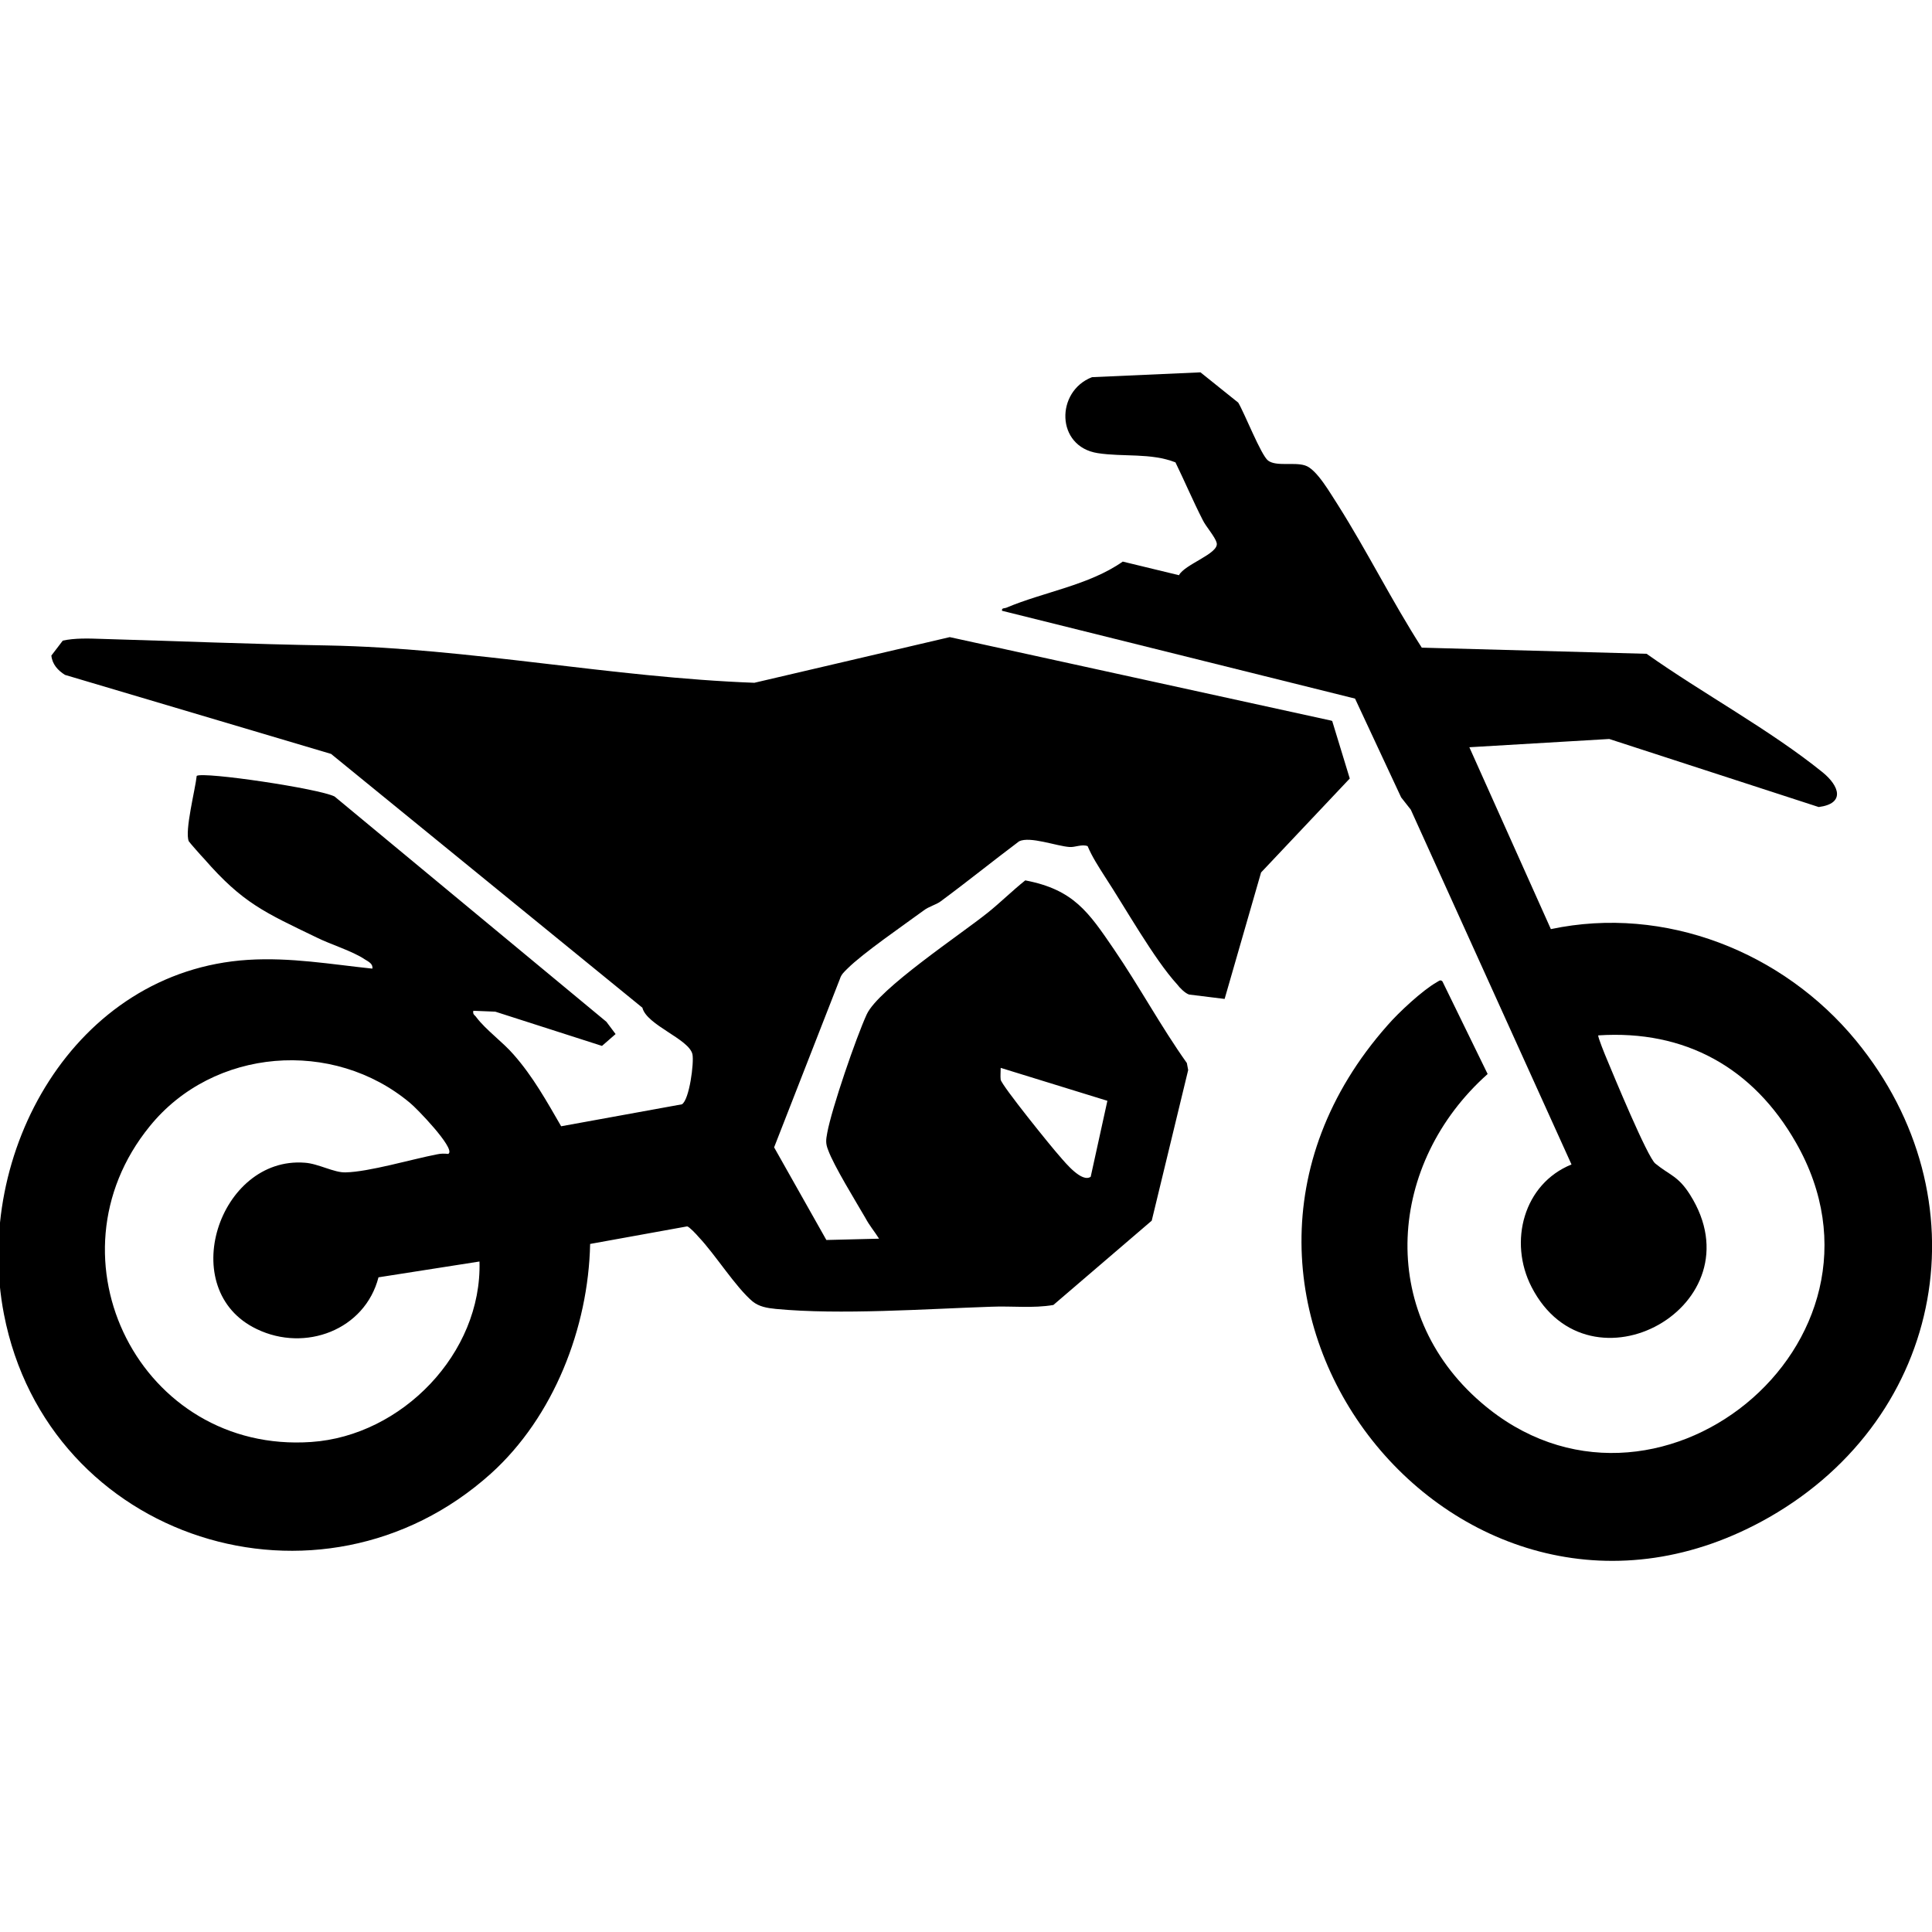
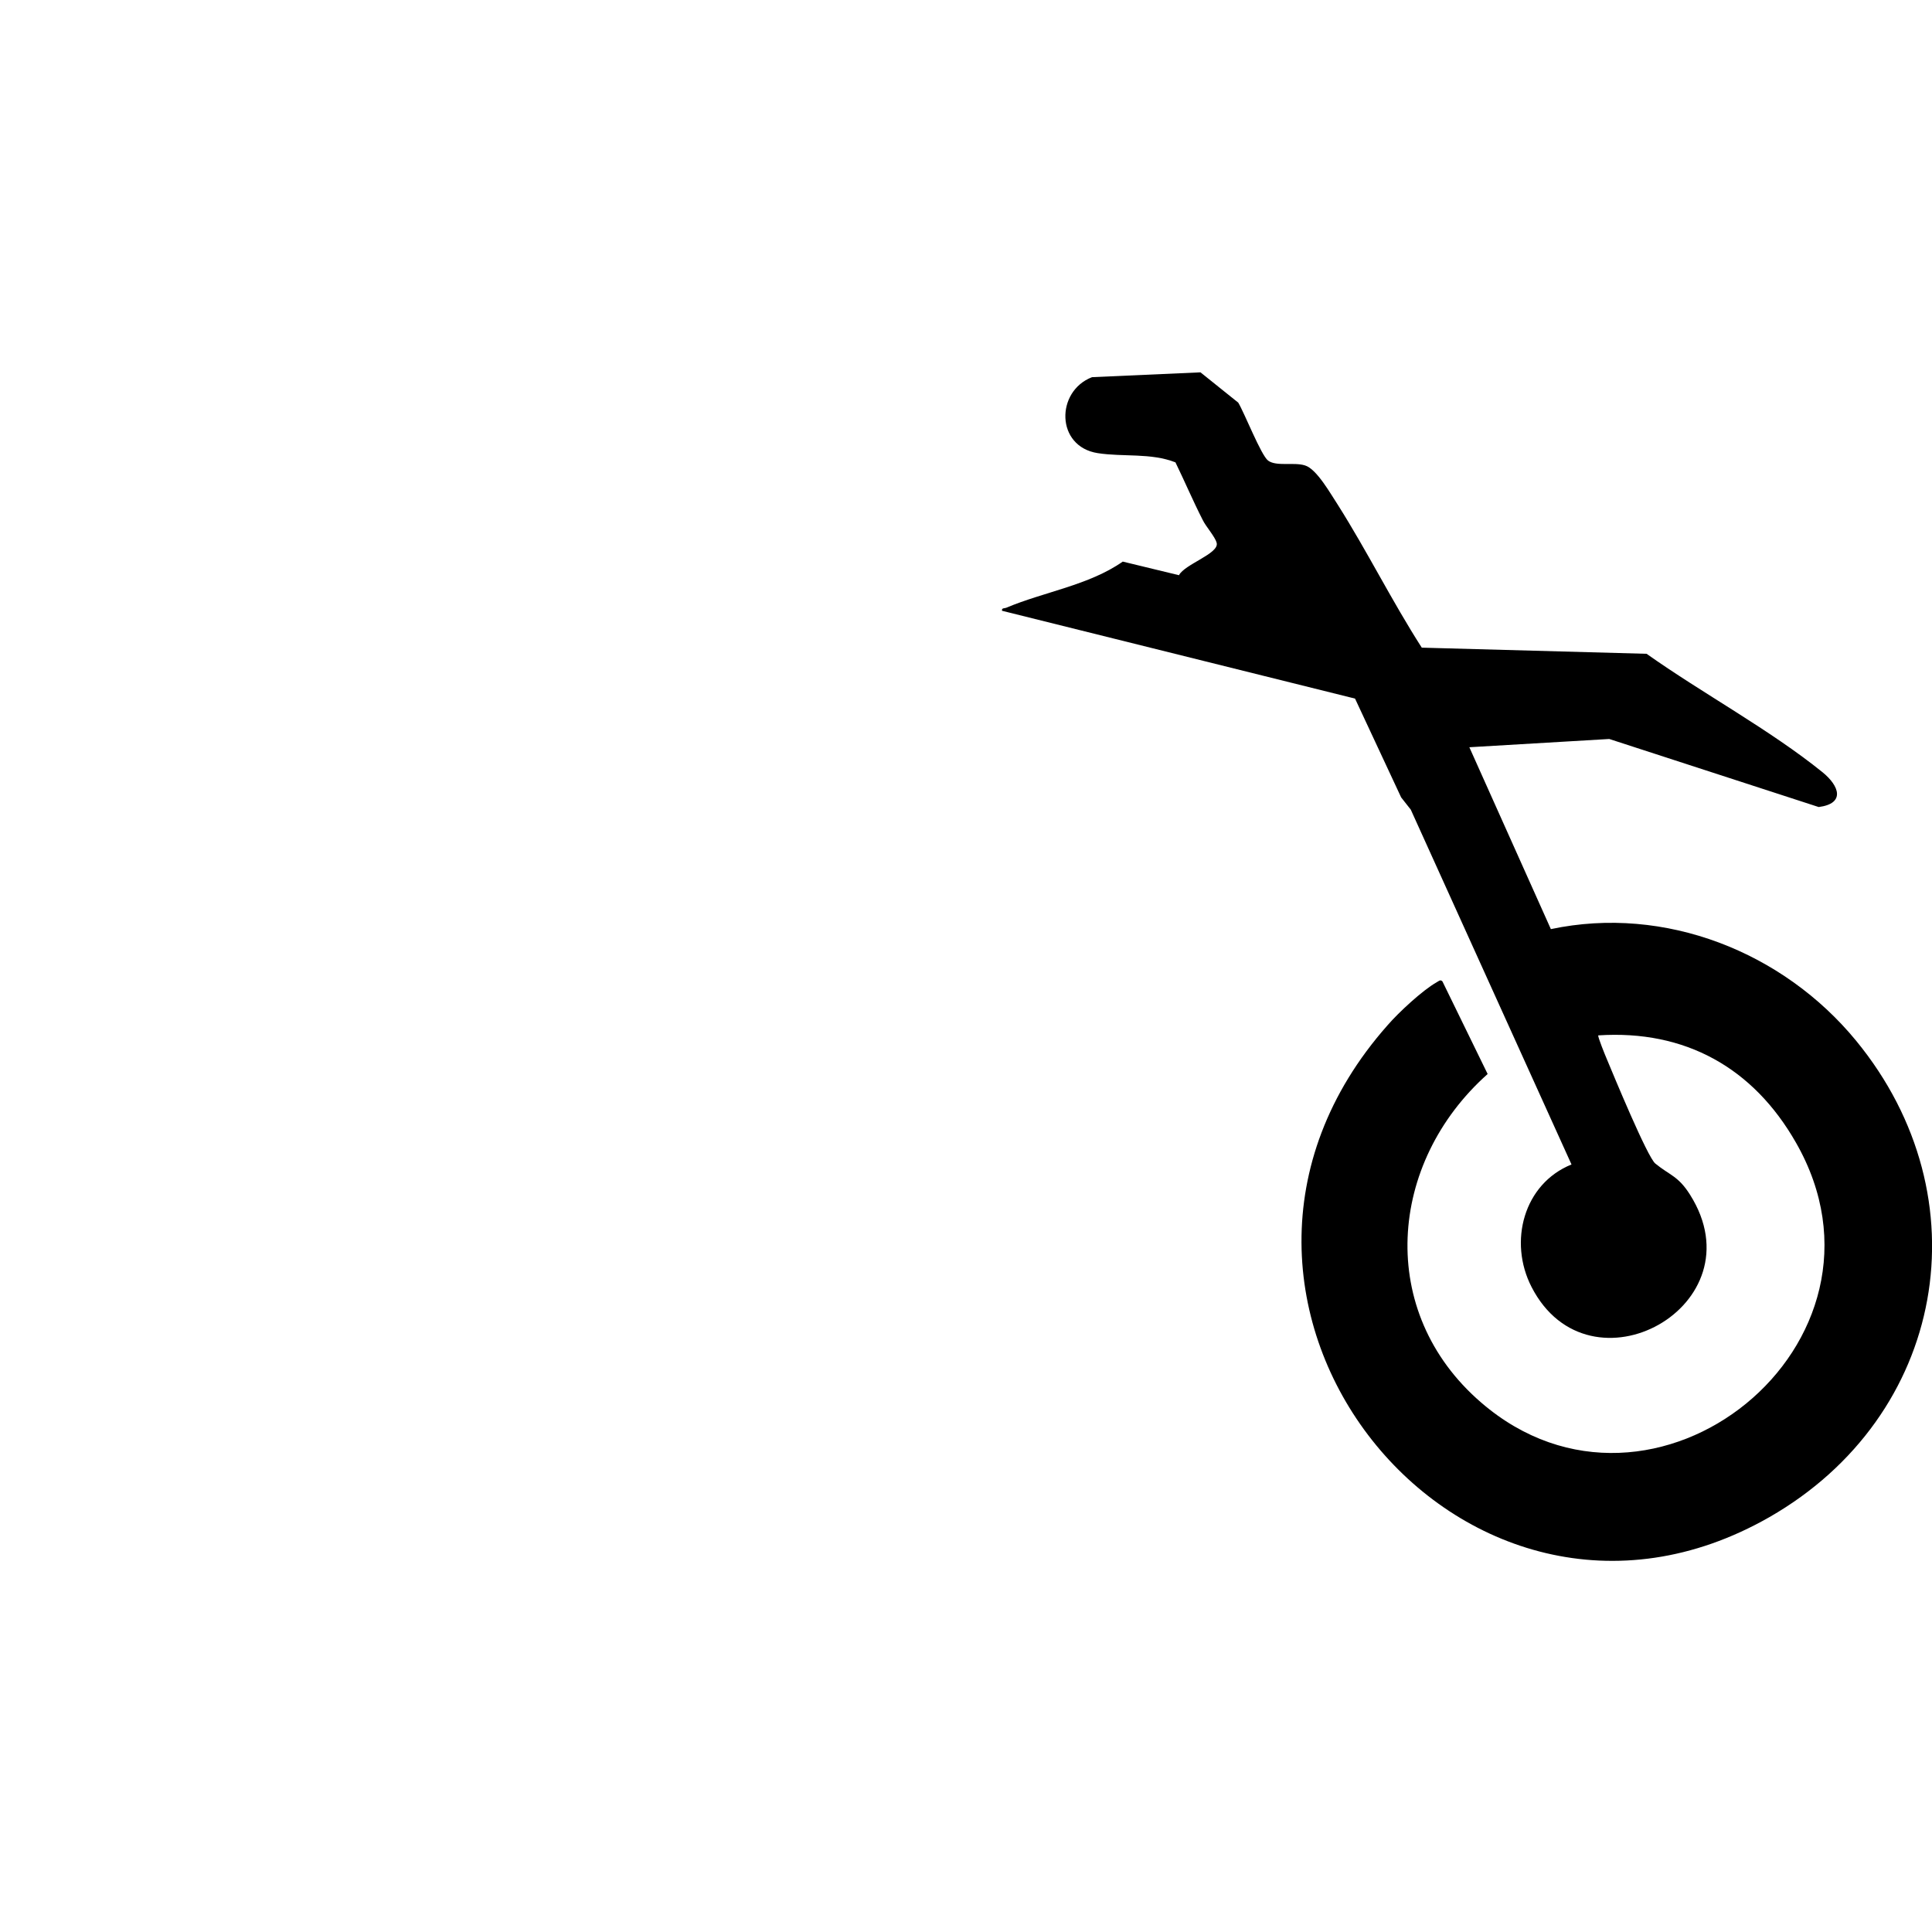
<svg xmlns="http://www.w3.org/2000/svg" id="a" width="44" height="44" viewBox="0 0 44 44">
-   <path d="M30.34,16.42l.4,1.31-2.02,2.14-.83,2.88-.81-.1c-.09-.03-.21-.15-.27-.23-.53-.58-1.19-1.76-1.65-2.46-.14-.22-.29-.45-.39-.69-.13-.05-.29.03-.41.02-.3-.02-.9-.25-1.15-.13-.6.45-1.18.92-1.79,1.37-.11.08-.26.11-.39.21-.45.33-1.38.97-1.73,1.32-.07.07-.14.13-.17.23l-1.5,3.84,1.19,2.11,1.2-.03c-.1-.16-.22-.3-.31-.47-.22-.38-.72-1.19-.85-1.55-.06-.15-.05-.23-.02-.39.1-.55.66-2.18.9-2.7.27-.58,2.14-1.82,2.75-2.31.3-.24.57-.51.86-.74,1.1.21,1.44.72,2.02,1.57s1.07,1.76,1.66,2.59l.03.16-.83,3.43-2.24,1.92c-.46.08-.95.02-1.42.04-1.49.05-3.44.19-4.9.05-.2-.02-.38-.05-.53-.17-.39-.33-.85-1.07-1.23-1.47-.05-.06-.21-.23-.26-.24l-2.21.4c-.04,1.91-.83,3.94-2.26,5.23-3.88,3.49-10.09,1.53-11.09-3.63-.71-3.66,1.6-7.82,5.56-8.07.97-.06,1.88.1,2.83.2.02-.11-.09-.16-.17-.21-.28-.19-.78-.34-1.1-.5-1.18-.57-1.68-.78-2.56-1.79-.06-.06-.34-.38-.35-.4-.1-.23.15-1.19.18-1.49.16-.1,2.79.29,3.14.47l6.19,5.13.21.28-.31.27-2.43-.78-.5-.02c-.02.09.04.1.07.15.22.29.6.56.85.85.44.5.75,1.06,1.08,1.63l2.75-.5c.17-.1.28-.95.24-1.14-.08-.35-1.04-.66-1.14-1.06l-7.09-5.78-6.06-1.8c-.16-.1-.29-.24-.31-.44l.26-.34c.27-.06.59-.05.87-.04,1.72.05,3.43.12,5.16.15,3.22.06,6.48.73,9.72.85l4.45-1.04,8.68,1.9ZM10.22,26.27c.14-.13-.74-1.04-.88-1.15-1.75-1.47-4.48-1.26-5.93.53-2.45,3.01-.2,7.46,3.68,7.19,2.06-.14,3.89-2.02,3.83-4.11l-2.3.36c-.31,1.2-1.67,1.71-2.77,1.18-1.87-.89-.86-3.94,1.09-3.79.31.02.67.23.93.22.53-.01,1.51-.3,2.08-.41.09-.02.17-.02.26-.01ZM22.79,24.32c0,.09-.01.19,0,.27.03.14,1.16,1.54,1.35,1.75.13.15.5.6.7.46l.38-1.73-2.43-.75Z" />
  <path d="M33.46,17.01l1.86,4.15c2.6-.55,5.29.52,6.95,2.54,2.94,3.58,2.04,8.55-1.97,10.85-7.01,4.01-14.23-4.95-8.7-11.2.25-.29.8-.8,1.12-.98.04-.02.08-.07.13-.02l1.03,2.11c-2.27,2.02-2.54,5.42-.15,7.48,3.92,3.39,9.79-1.35,7.17-5.92-.97-1.7-2.52-2.57-4.5-2.44-.02.02.16.46.19.53.15.36.93,2.25,1.11,2.39.33.27.52.28.79.71,1.59,2.52-2.29,4.67-3.61,2.1-.53-1.03-.18-2.35.91-2.79l-3.66-8.08-.22-.28-1.05-2.25-8.04-2c-.01-.07.05-.05.1-.07.85-.36,1.88-.51,2.65-1.05l1.28.31c.13-.25.91-.49.86-.73-.03-.14-.25-.38-.32-.53-.22-.43-.41-.88-.62-1.31-.56-.22-1.19-.12-1.77-.21-.96-.15-.96-1.41-.13-1.73l2.47-.11.86.69c.14.23.52,1.2.68,1.32.19.14.59.03.84.11.27.08.59.66.75.9.67,1.06,1.23,2.19,1.91,3.25l5.12.14c1.27.9,2.81,1.73,4.01,2.7.38.31.52.71-.09.79l-4.77-1.55-3.22.19Z" />
</svg>